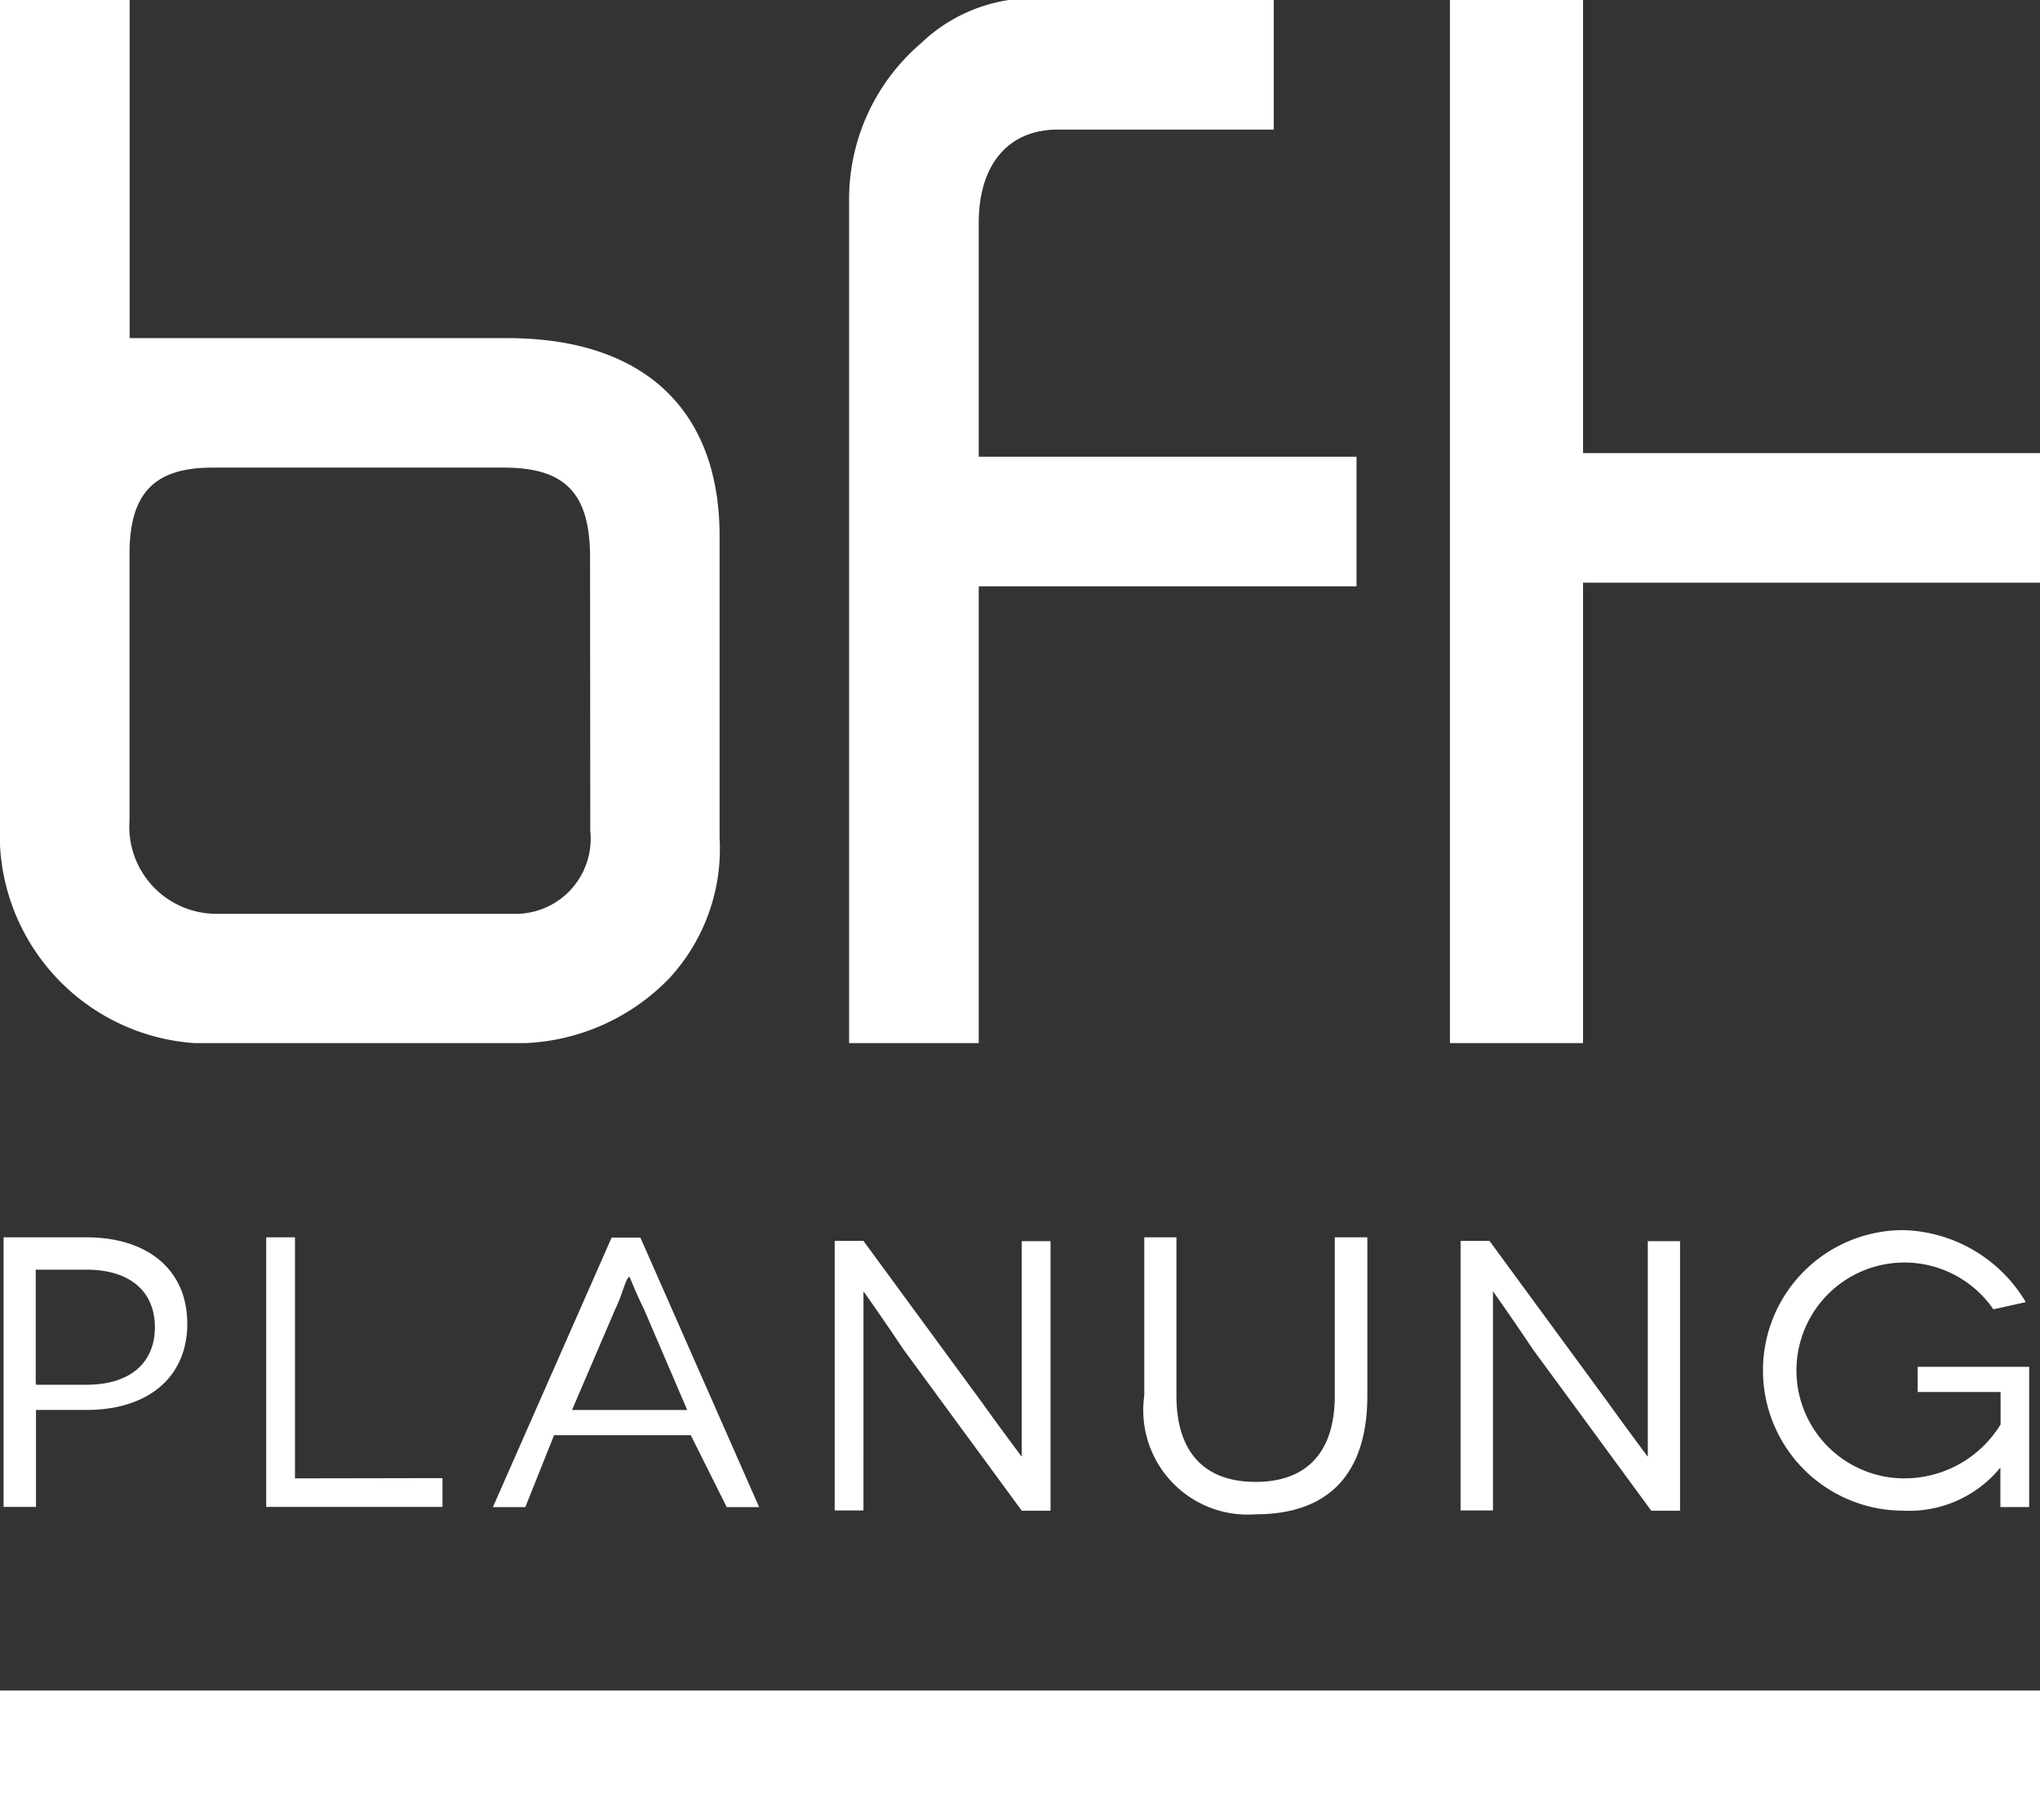
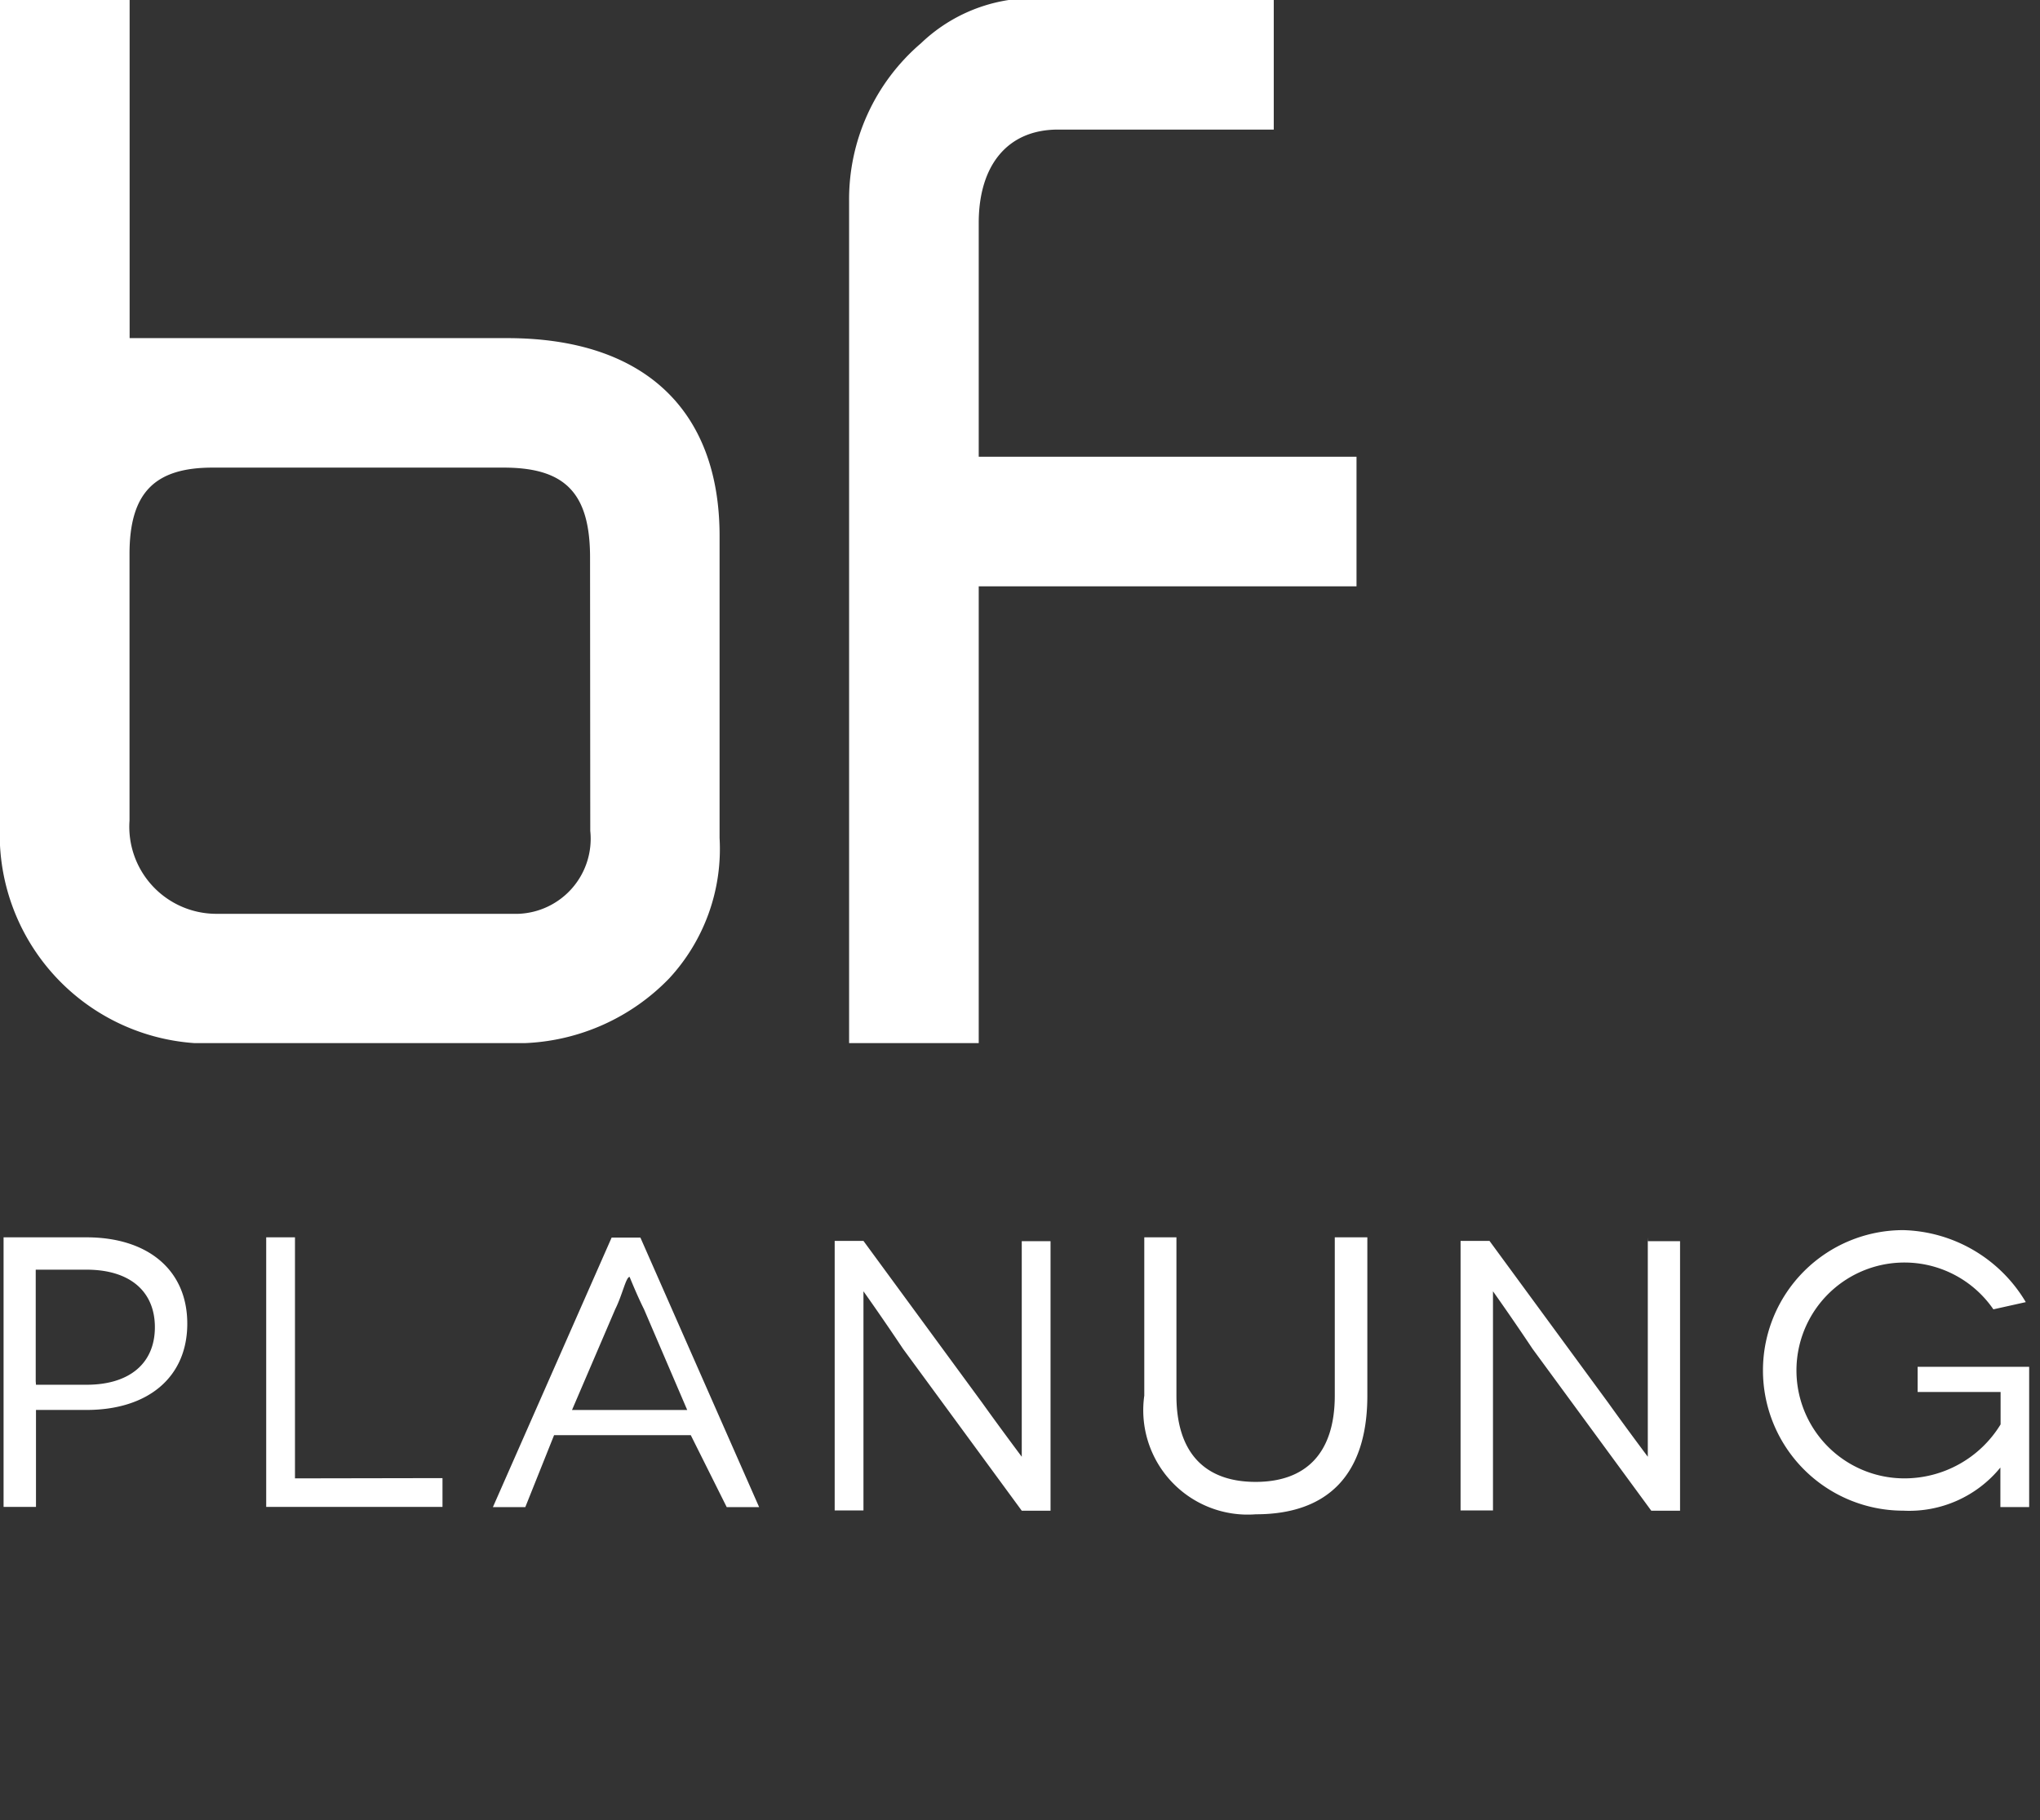
<svg xmlns="http://www.w3.org/2000/svg" id="Logo_BFT_Planung-01" width="39.344" height="35.111" viewBox="0 0 39.344 35.111">
  <rect x="0" y="0" width="39.344" height="35.111" fill="#333333" stroke="none" />
-   <path id="Pfad_904" data-name="Pfad 904" d="M40.3,20.123h2.567V11.241H51.68v-2.5H42.867V0H40.3Z" transform="translate(-12.336)" fill="#fff" />
  <g id="Gruppe_185" data-name="Gruppe 185" transform="translate(0)">
    <path id="Pfad_905" data-name="Pfad 905" d="M23.6,20.123h2.5V11.311h7.286v-2.5H26.1V4.3c0-1.11.555-1.8,1.527-1.8h4.163V0H27.625a3.129,3.129,0,0,0-2.637.833A3.96,3.96,0,0,0,23.6,3.886Z" transform="translate(-7.224)" fill="#fff" />
    <path id="Pfad_906" data-name="Pfad 906" d="M9.784,6.523H2.5V0H0V15.89a4.034,4.034,0,0,0,3.747,4.233h6.384a4.1,4.1,0,0,0,2.776-1.249,3.678,3.678,0,0,0,.971-2.706V10.339C13.878,7.91,12.421,6.523,9.784,6.523Zm1.6,9.506a1.449,1.449,0,0,1-1.388,1.6H4.163a1.68,1.68,0,0,1-1.665-1.8V10.686c0-1.18.486-1.665,1.6-1.665H9.715c1.18,0,1.665.486,1.665,1.735Z" fill="#fff" />
  </g>
-   <rect id="Rechteck_620" data-name="Rechteck 620" width="39.344" height="2.498" transform="translate(0 32.613)" fill="#fff" />
  <g id="Gruppe_186" data-name="Gruppe 186" transform="translate(0.069 23.731)">
    <path id="Pfad_907" data-name="Pfad 907" d="M38.611,38.78v.763h.555V36.837H37.015v.486h1.6v.625a2.174,2.174,0,0,1-1.874,1.041,2.082,2.082,0,1,1,1.735-3.261l.625-.139A2.833,2.833,0,0,0,36.738,34.2a2.706,2.706,0,1,0,0,5.412,2.269,2.269,0,0,0,1.874-.833Zm-6.8-4.441v4.233h0s-.416-.555-.763-1.041l-2.29-3.123H28.2v5.2h.625V35.38h0s.347.486.763,1.11l2.29,3.123h.555v-5.2h-.625Zm-6.037,0v3.053c0,1.11-.555,1.665-1.527,1.665s-1.527-.555-1.527-1.665V34.339H22.1v3.053a2.014,2.014,0,0,0,2.151,2.29c1.388,0,2.151-.763,2.151-2.29V34.339Zm-6.037,0v4.233h0s-.416-.555-.763-1.041l-2.29-3.123h-.555v5.2h.555V35.38h0s.347.486.763,1.11l2.29,3.123h.555v-5.2h-.555Zm-8.674,3.331.833-1.943c.139-.278.208-.625.278-.625h0s.139.347.278.625l.833,1.943Zm2.984,1.874h.625l-2.29-5.2h-.555l-2.29,5.2h.625l.555-1.388h2.637Zm-8.327-.555V34.339H5.165v5.2h3.4v-.555Zm-5-1.874V34.963H1.7c.833,0,1.318.416,1.318,1.11s-.486,1.11-1.318,1.11H.725ZM.1,34.339v5.2H.725V37.669H1.7c1.18,0,1.943-.625,1.943-1.665S2.876,34.339,1.7,34.339Z" transform="translate(-0.1 -34.2)" fill="#fff" />
  </g>
</svg>